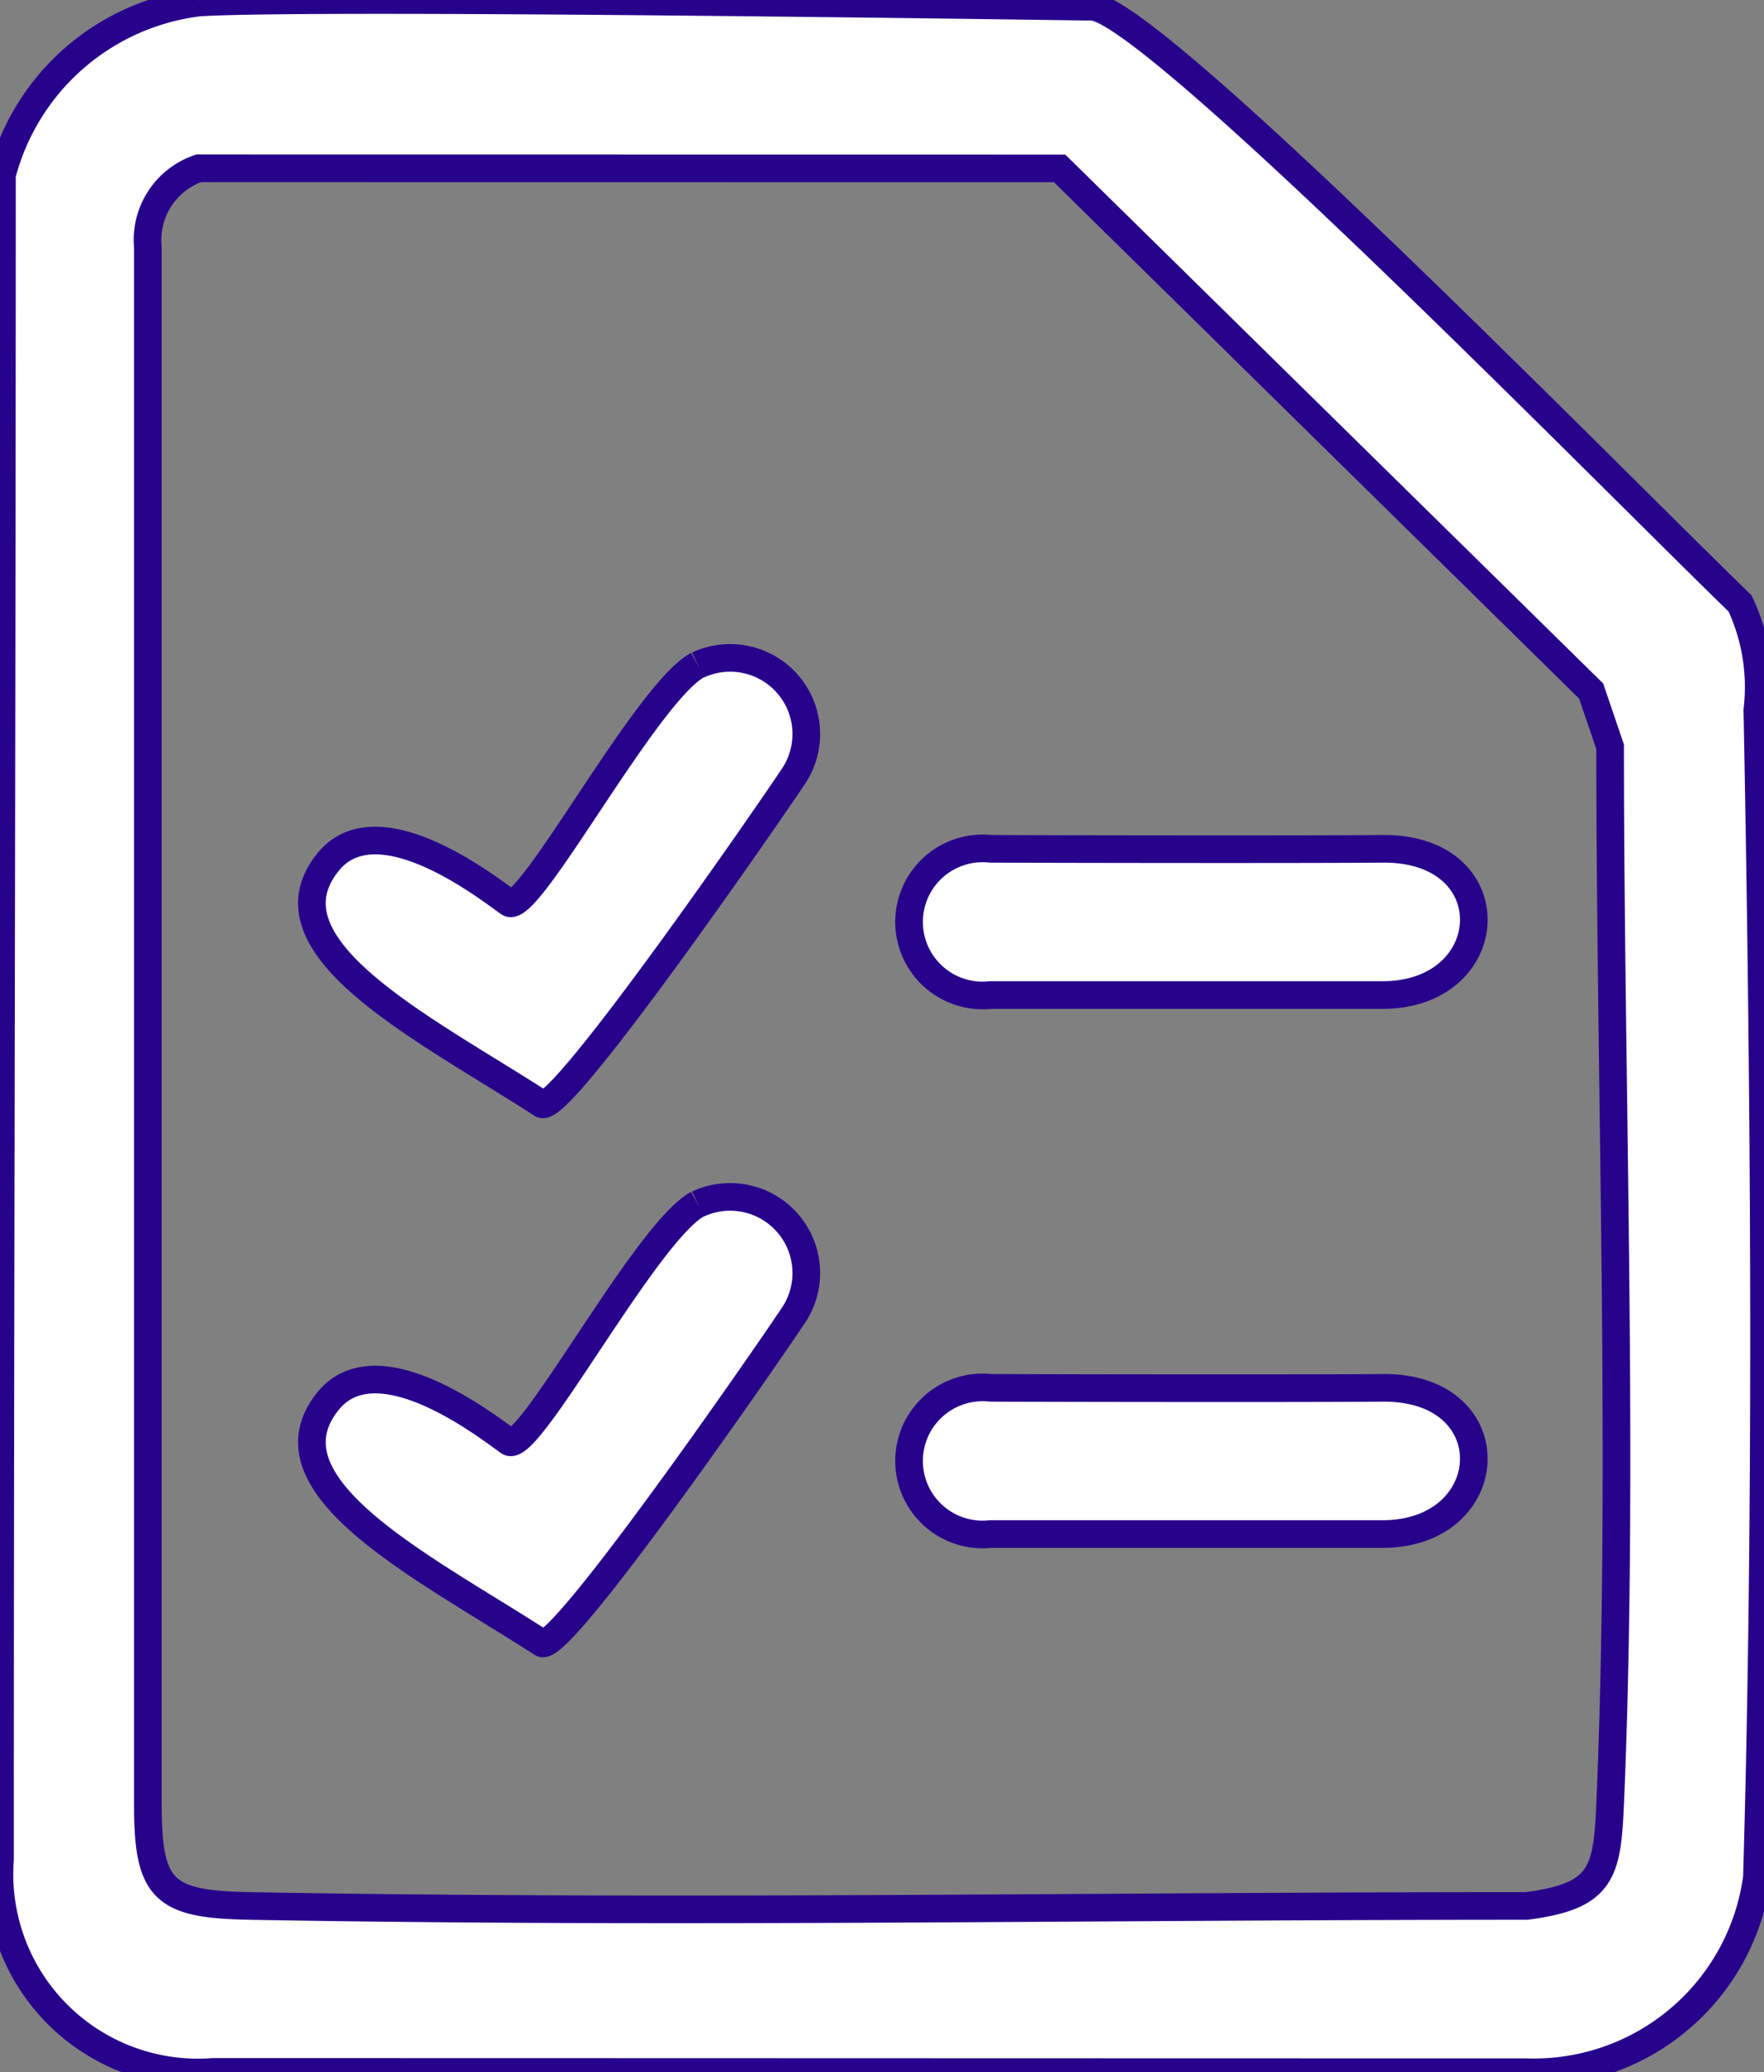
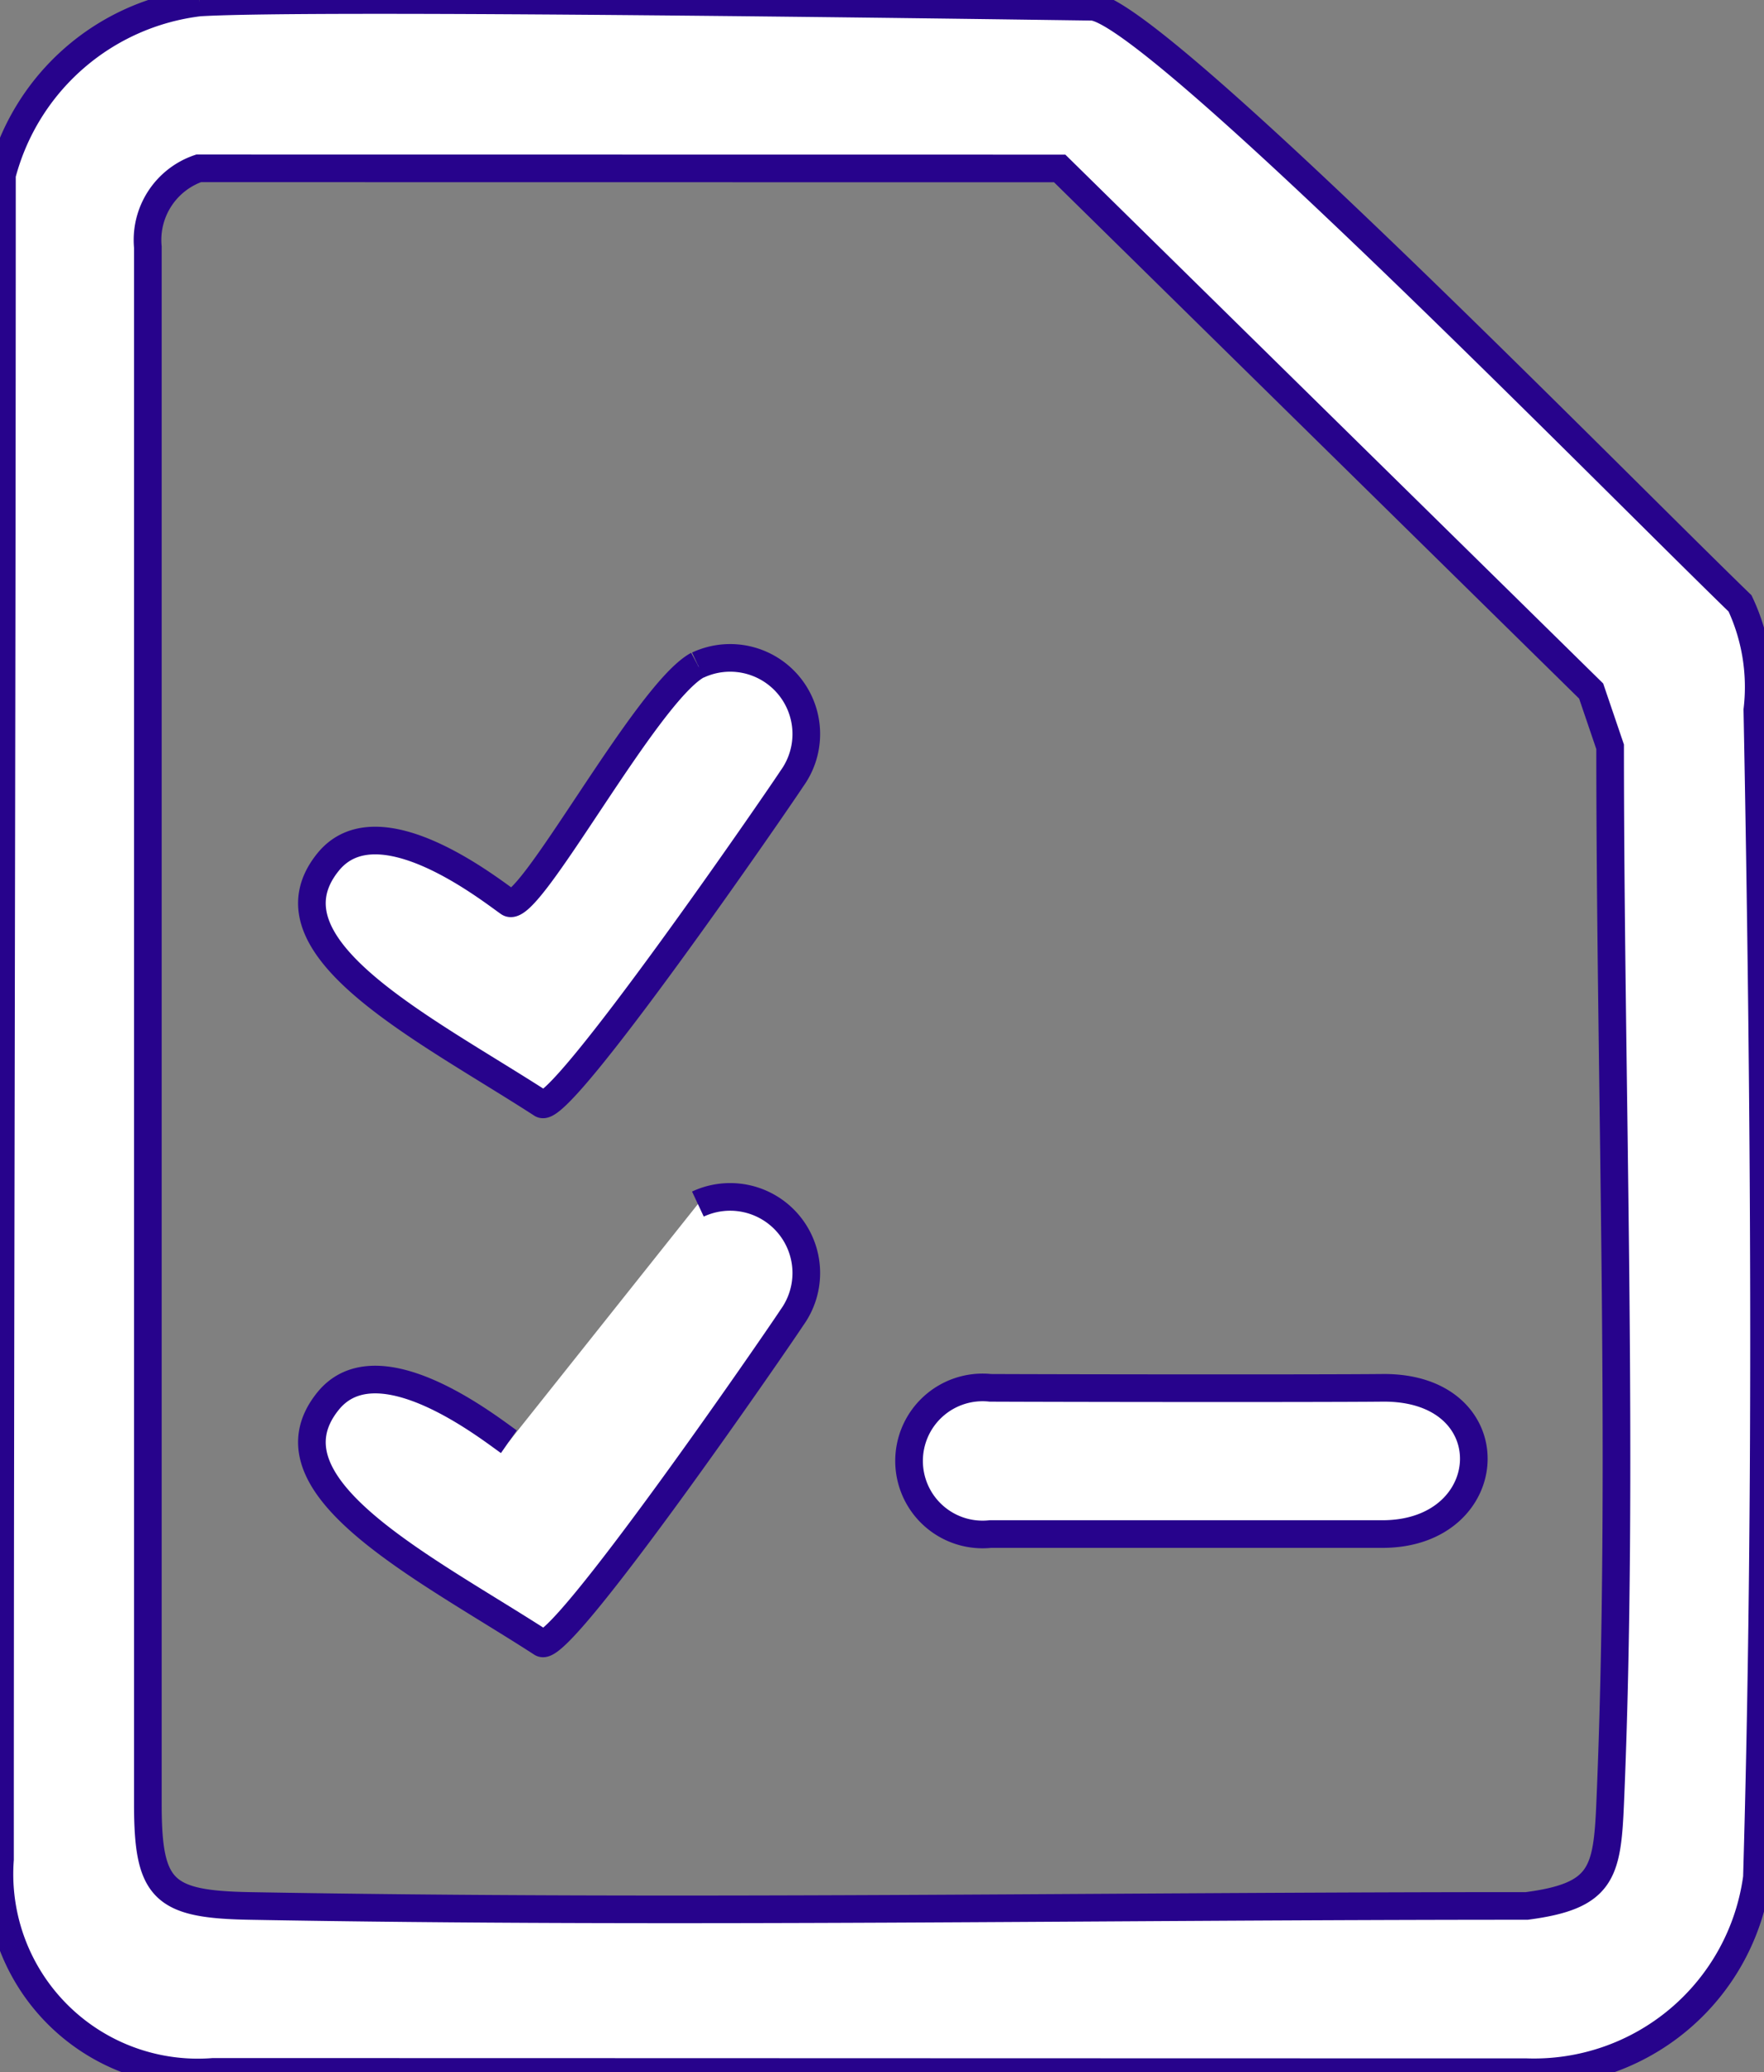
<svg xmlns="http://www.w3.org/2000/svg" id="Group_9451" data-name="Group 9451" width="31.903" height="37.483" viewBox="0 0 31.903 37.483">
  <rect x="0" y="0" width="31.903" height="37.483" fill="#808080" stroke="none" />
  <defs>
    <clipPath id="clip-path">
      <rect id="Rectangle_2110" data-name="Rectangle 2110" width="31.903" height="37.483" fill="#fff" stroke="#27038c" stroke-width="0.5" />
    </clipPath>
  </defs>
  <g id="Group_9450" data-name="Group 9450" clip-path="url(#clip-path)">
    <path id="Path_1670" data-name="Path 1670" d="M3.605.045c2.04-.125,14.138.05,16.14.077C20.8.137,29.017,8.535,31.47,10.915a3.553,3.553,0,0,1,.313,1.927c.131,6.847.191,14.24-.008,21.12A4.069,4.069,0,0,1,27.6,37.483c-7.629,0-16.021-.005-23.75-.005A3.588,3.588,0,0,1,0,33.635c0-9.665.035-20.61.035-30.47A4.21,4.21,0,0,1,3.605.045m-.013,3A1.37,1.37,0,0,0,2.674,4.47c0,8.832,0,19.278,0,28.164,0,1.552.273,1.814,1.838,1.842,7.739.139,15.295,0,23.1,0,1.356-.178,1.454-.588,1.508-1.842.259-6,0-12.946,0-19.125L28.777,12.5,19.165,3.047Z" transform="translate(0 0)" fill="#fff" stroke="#27038c" stroke-width="0.5" />
-     <path id="Path_1671" data-name="Path 1671" d="M23.713,64.266a1.377,1.377,0,0,1,1.7,2.053c-.279.427-4.187,6.106-4.524,5.888-2.089-1.353-5.11-2.834-3.866-4.376.9-1.116,2.92.489,3.271.734s2.485-3.8,3.415-4.3" transform="translate(-11.091 -42.486)" fill="#fff" stroke="#27038c" stroke-width="0.5" />
+     <path id="Path_1671" data-name="Path 1671" d="M23.713,64.266a1.377,1.377,0,0,1,1.7,2.053c-.279.427-4.187,6.106-4.524,5.888-2.089-1.353-5.11-2.834-3.866-4.376.9-1.116,2.92.489,3.271.734" transform="translate(-11.091 -42.486)" fill="#fff" stroke="#27038c" stroke-width="0.5" />
    <path id="Path_1672" data-name="Path 1672" d="M57.3,77.069H50.21a1.33,1.33,0,1,1,0-2.645c1.356.006,5.89.012,7.089,0,2.274-.024,2.135,2.645,0,2.645" transform="translate(-32.298 -49.32)" fill="#fff" stroke="#27038c" stroke-width="0.5" />
    <path id="Path_1673" data-name="Path 1673" d="M23.713,35.361a1.377,1.377,0,0,1,1.7,2.053c-.279.427-4.187,6.106-4.524,5.888-2.089-1.353-5.11-2.834-3.866-4.376.9-1.116,2.92.489,3.271.734s2.485-3.8,3.415-4.3" transform="translate(-11.091 -23.331)" fill="#fff" stroke="#27038c" stroke-width="0.5" />
-     <path id="Path_1674" data-name="Path 1674" d="M57.3,48.164H50.21a1.33,1.33,0,1,1,0-2.645c1.356.006,5.89.012,7.089,0,2.274-.024,2.135,2.645,0,2.645" transform="translate(-32.298 -30.165)" fill="#fff" stroke="#27038c" stroke-width="0.5" />
  </g>
</svg>